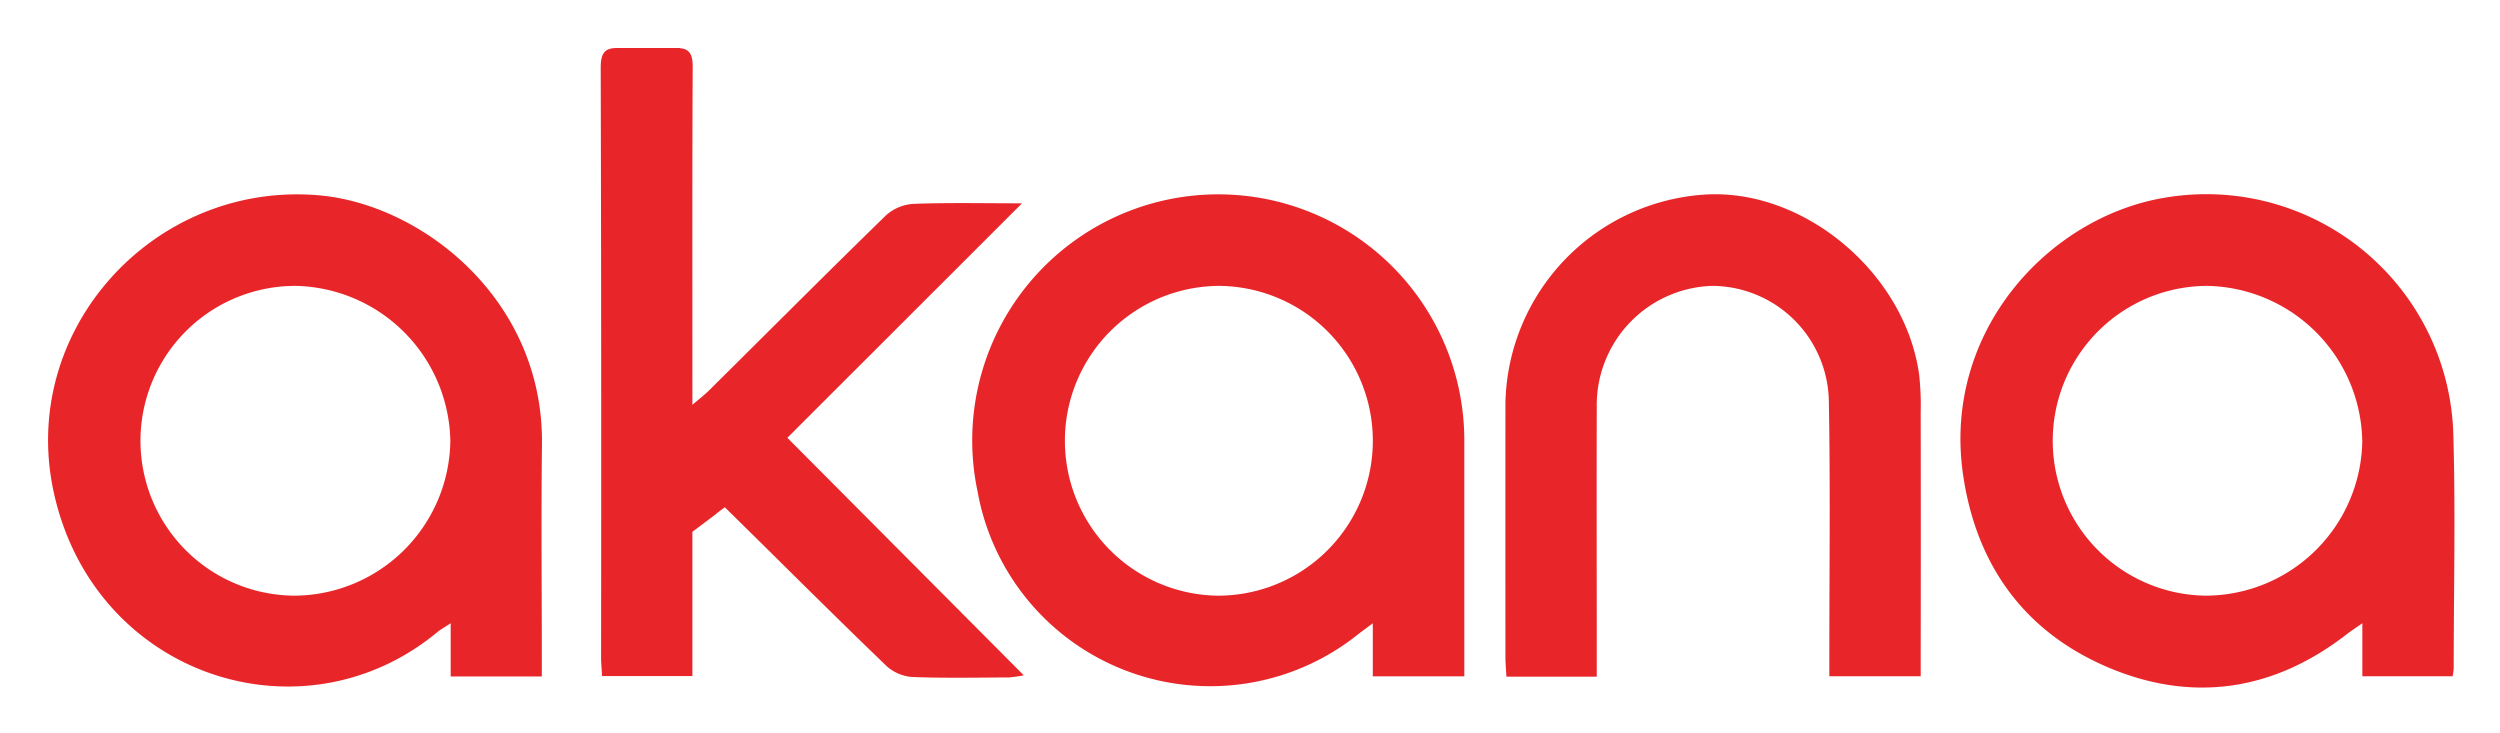
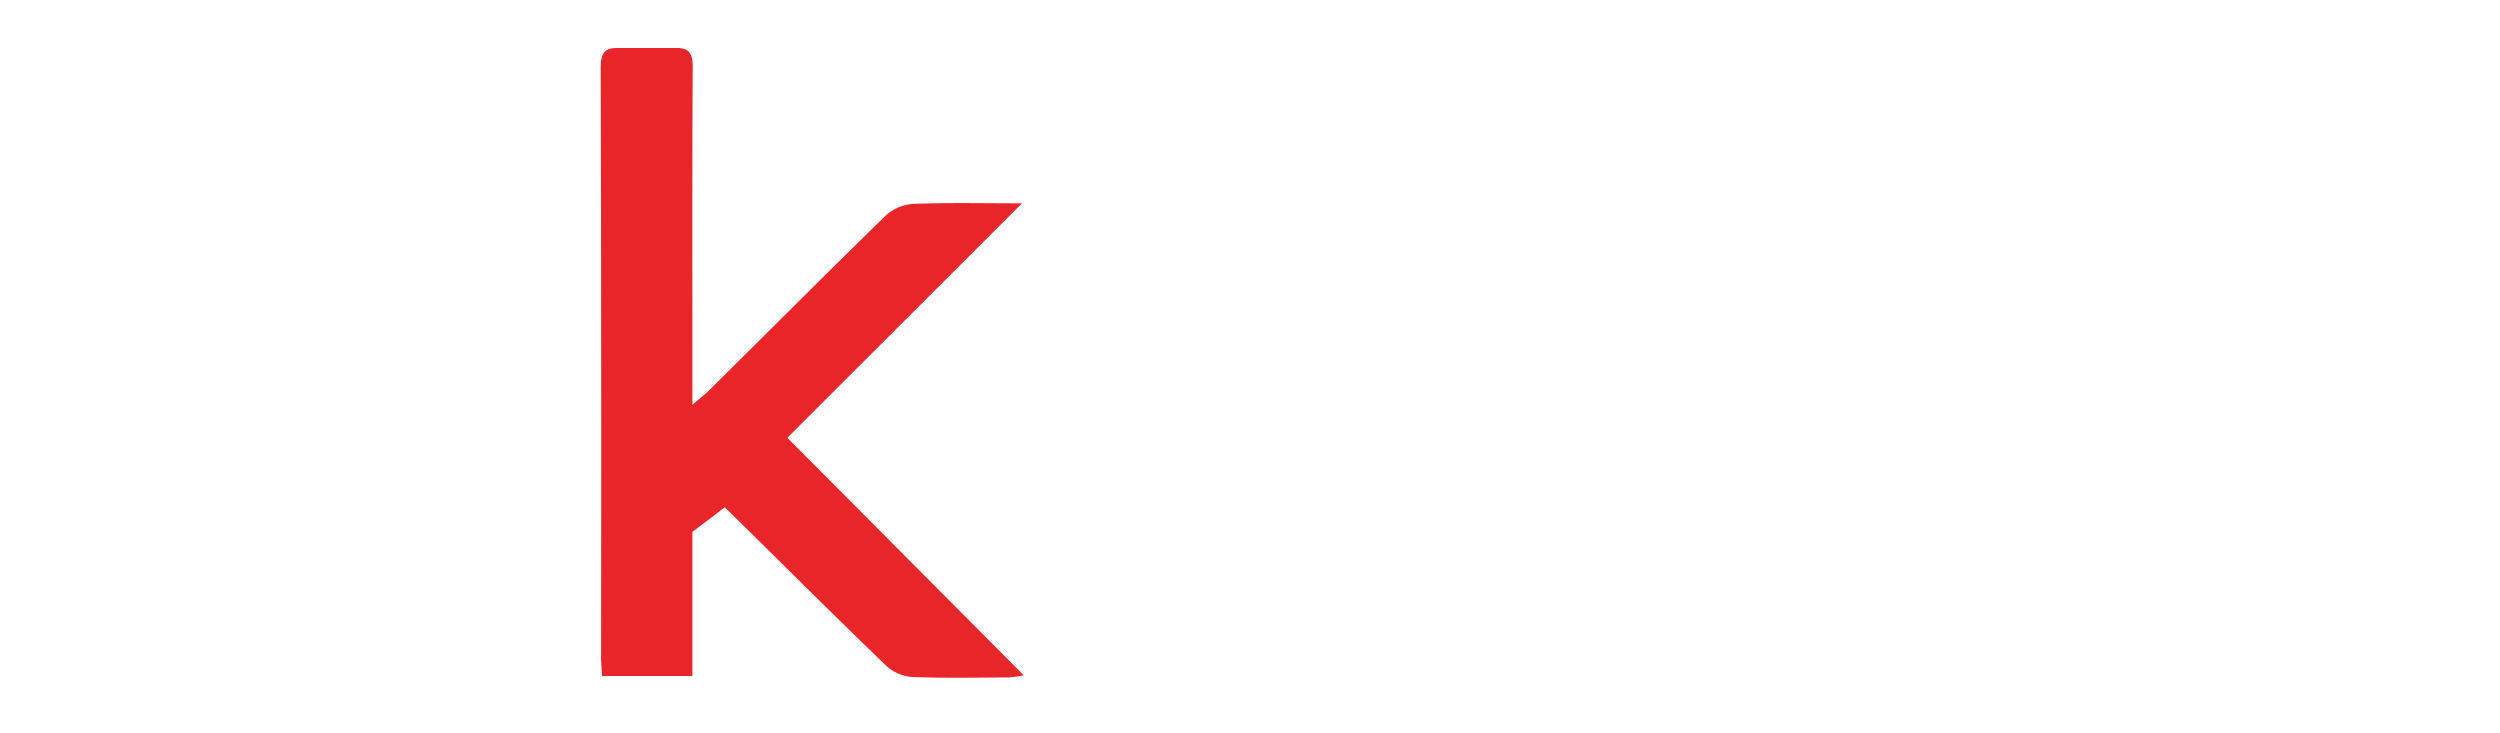
<svg xmlns="http://www.w3.org/2000/svg" role="img" viewBox="-3.87 -3.87 201.24 58.99">
  <title>Akana logo</title>
-   <path fill="#e8262a" d="M125.429 51.964h-7.27c-.03-.564-.08-1.071-.081-1.578q-.008-10.245 0-20.491a17.167 17.167 0 0 1 16.031-16.738c8-.516 16.16 6.328 17.274 14.518a22.756 22.756 0 0 1 .123 3q.015 9.744 0 19.487v1.769h-7.355c0-.6 0-1.159 0-1.716 0-6.783.086-13.567-.038-20.347a9.439 9.439 0 0 0-9.421-9.363 9.593 9.593 0 0 0-9.262 9.715c-.018 6.639 0 13.279 0 19.918zM194.378 32.394A19.891 19.891 0 0 0 171.09 13.418c-9.322 1.584-17.859 10.8-16.17 22.313 1.08 7.36 5.027 12.709 11.8 15.536 6.745 2.818 13.264 1.812 19.114-2.747.317-.248.66-.464 1.222-.856v4.268h7.267a5.344 5.344 0 0 0 .088-.634C194.411 45 194.563 38.69 194.378 32.394zM174.449 45.441a12.468 12.468 0 0 1 .116-24.935A12.718 12.718 0 0 1 187.05 33.047 12.638 12.638 0 0 1 174.449 45.441zM40.524 33.275C40.67 21.589 30.83 13.9 22.5 13.209c-13.247-1.1-24.119 10.87-21.279 23.9 3.227 14.8 19.981 20.3 30.894 11.257.24-.2.52-.348 1.06-.7v4.278h7.336V50.314C40.511 44.634 40.453 38.954 40.524 33.275zm-19.9 12.167a12.468 12.468 0 1 1 .1-24.936A12.715 12.715 0 0 1 33.147 32.968 12.624 12.624 0 0 1 20.627 45.442zM114.768 32.8a19.806 19.806 0 1 0-39.183 4.241 19.031 19.031 0 0 0 30.609 11.53c.319-.252.651-.488 1.208-.905v4.27h7.367V50.282Q114.769 41.543 114.768 32.8zM94.886 45.442a12.469 12.469 0 0 1 .1-24.936 12.468 12.468 0 1 1-.1 24.936z" transform="translate(-.767 -1.363)" />
  <path fill="#e8262a" d="M60.275,32.734,79.165,13.86c-3.027,0-5.885-.064-8.736.043a3.629,3.629,0,0,0-2.211.921c-4.788,4.663-9.505,9.4-14.249,14.1-.337.334-.718.624-1.336,1.156v-2.1c0-8.355-.02-16.709.024-25.064.005-.991-.213-1.472-1.031-1.542l0-.016H46.515v0c-1,.011-1.266.493-1.263,1.622q.061,23.7.03,47.406c0,.5.052,1.011.08,1.529h7.271V40.3l1.851-1.391c.232-.2.489-.388.761-.58l3.788,3.732q3.2,3.177,6.425,6.33l.109.107v0q1.344,1.311,2.7,2.615a3.463,3.463,0,0,0,2.087.876c2.574.1,5.155.046,7.733.035a10.712,10.712,0,0,0,1.219-.17Z" transform="translate(-.767 -1.363)" />
</svg>